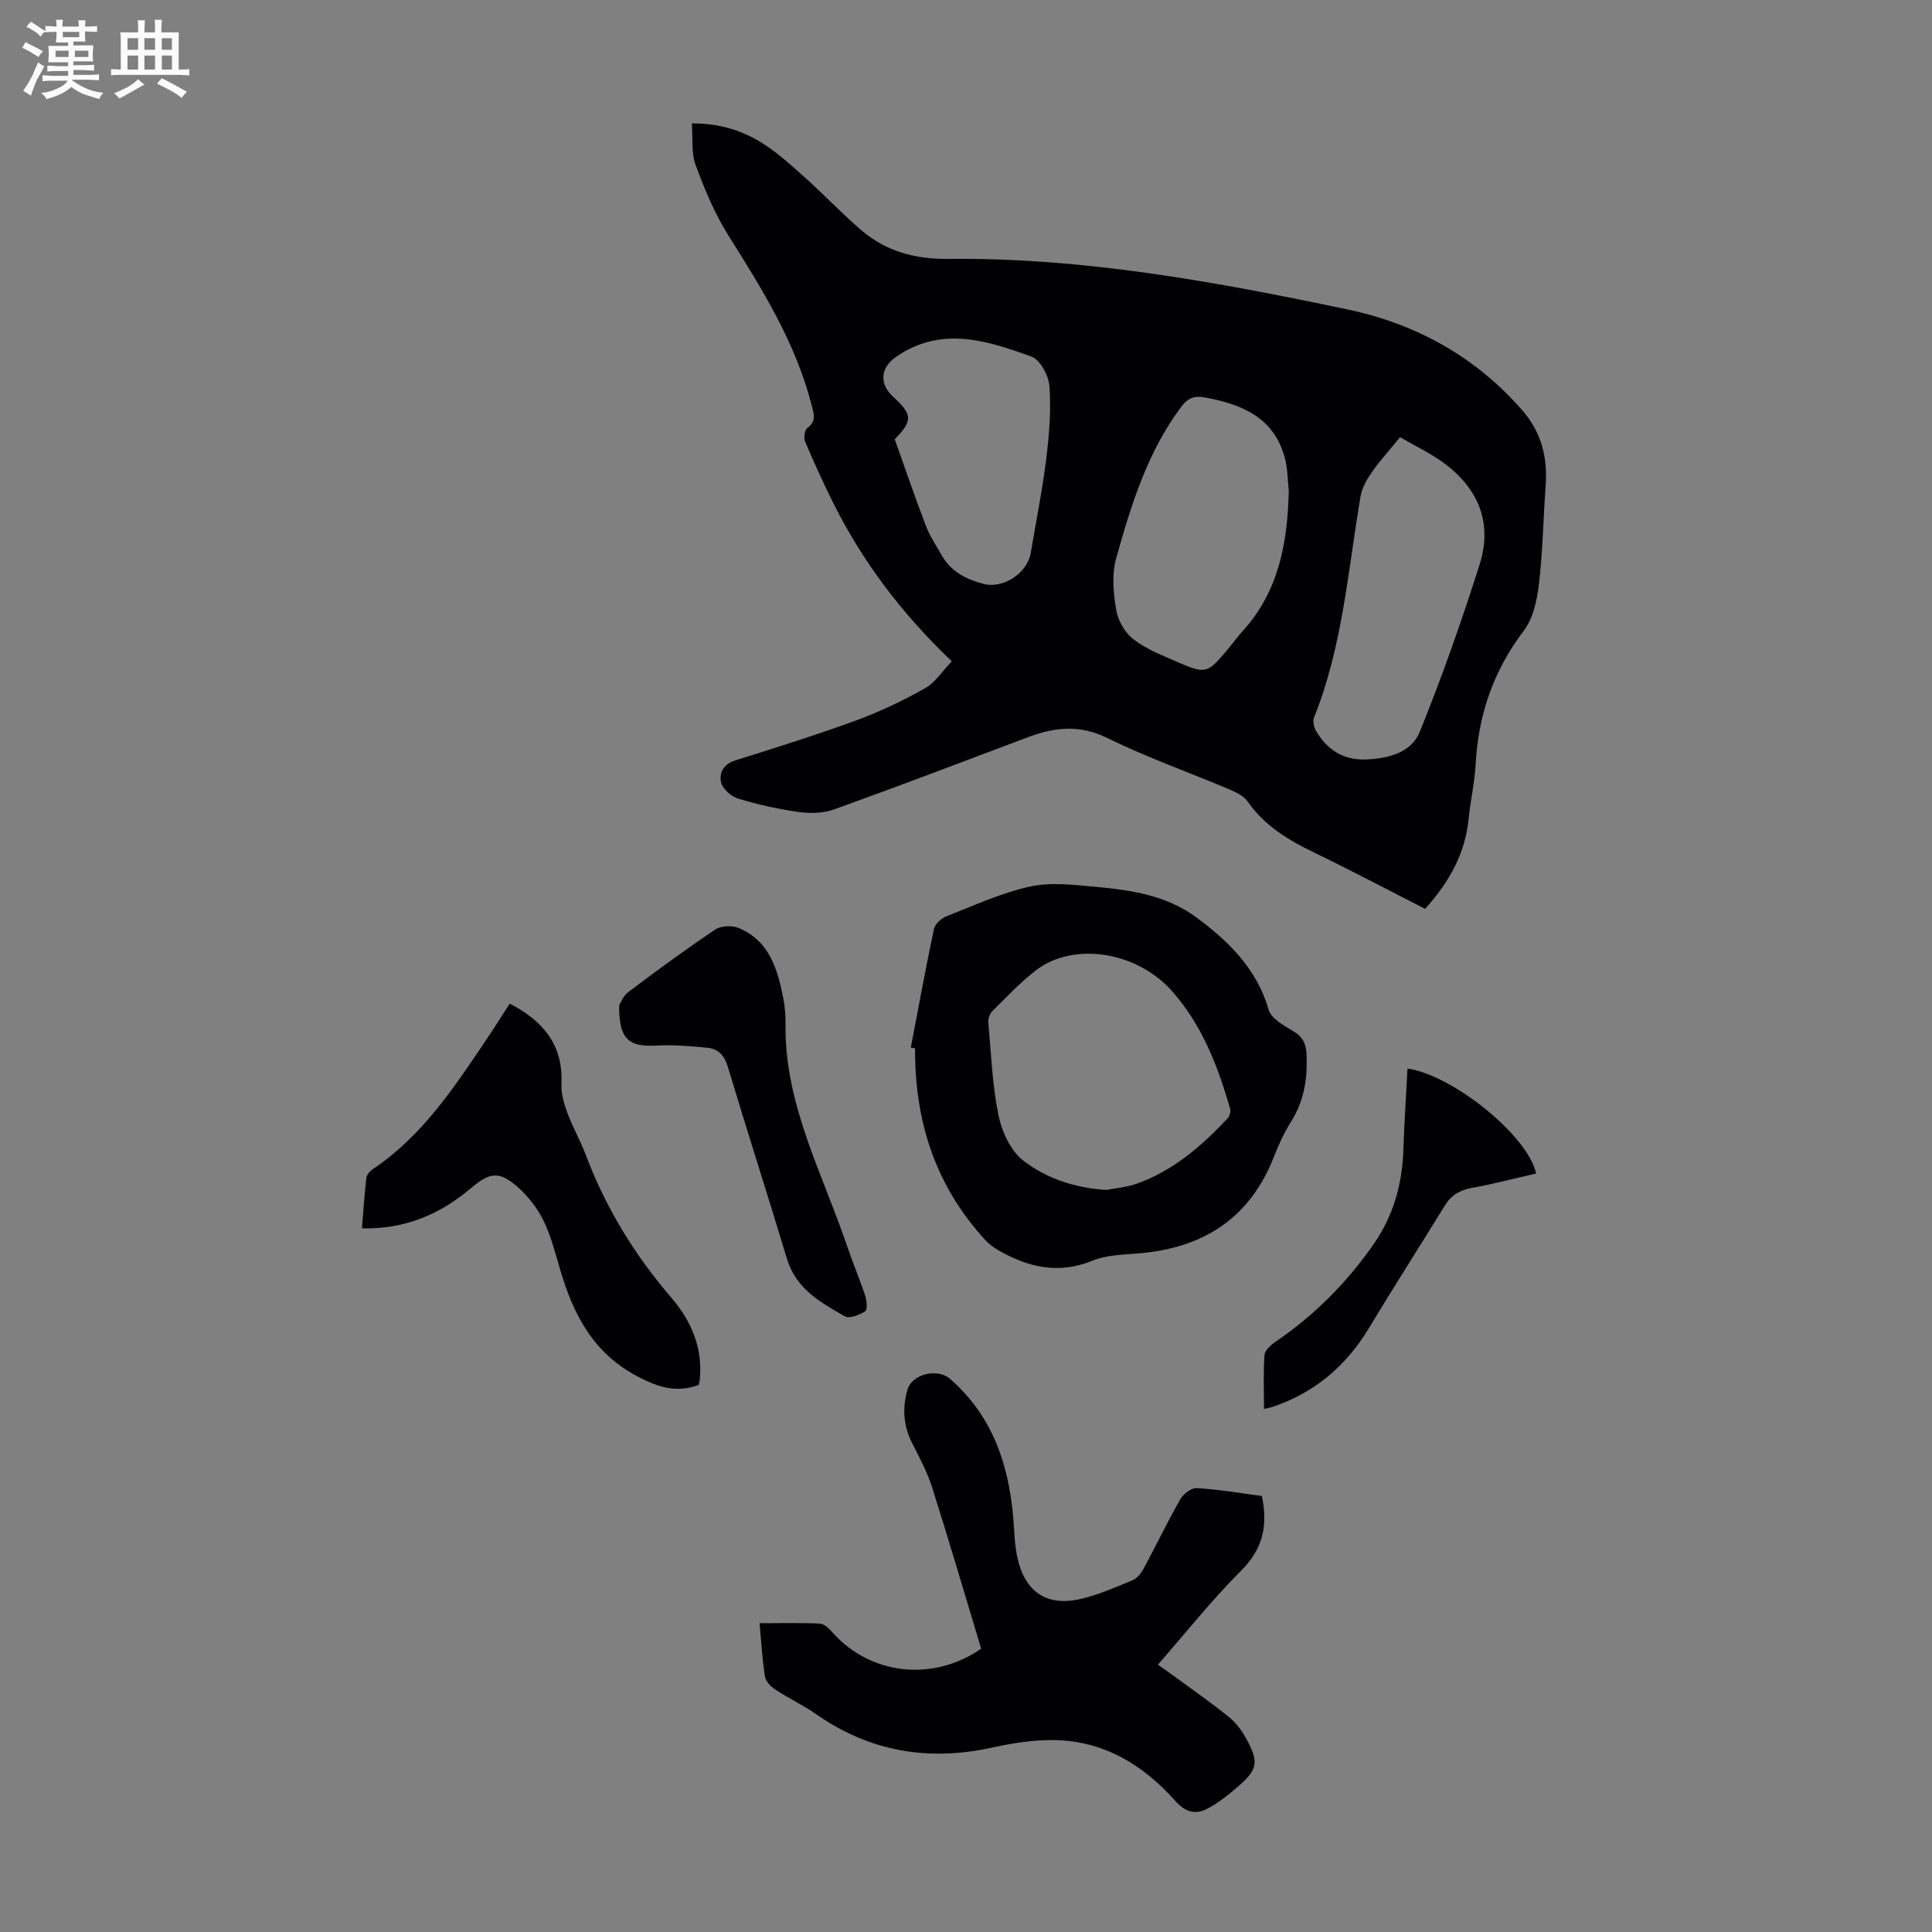
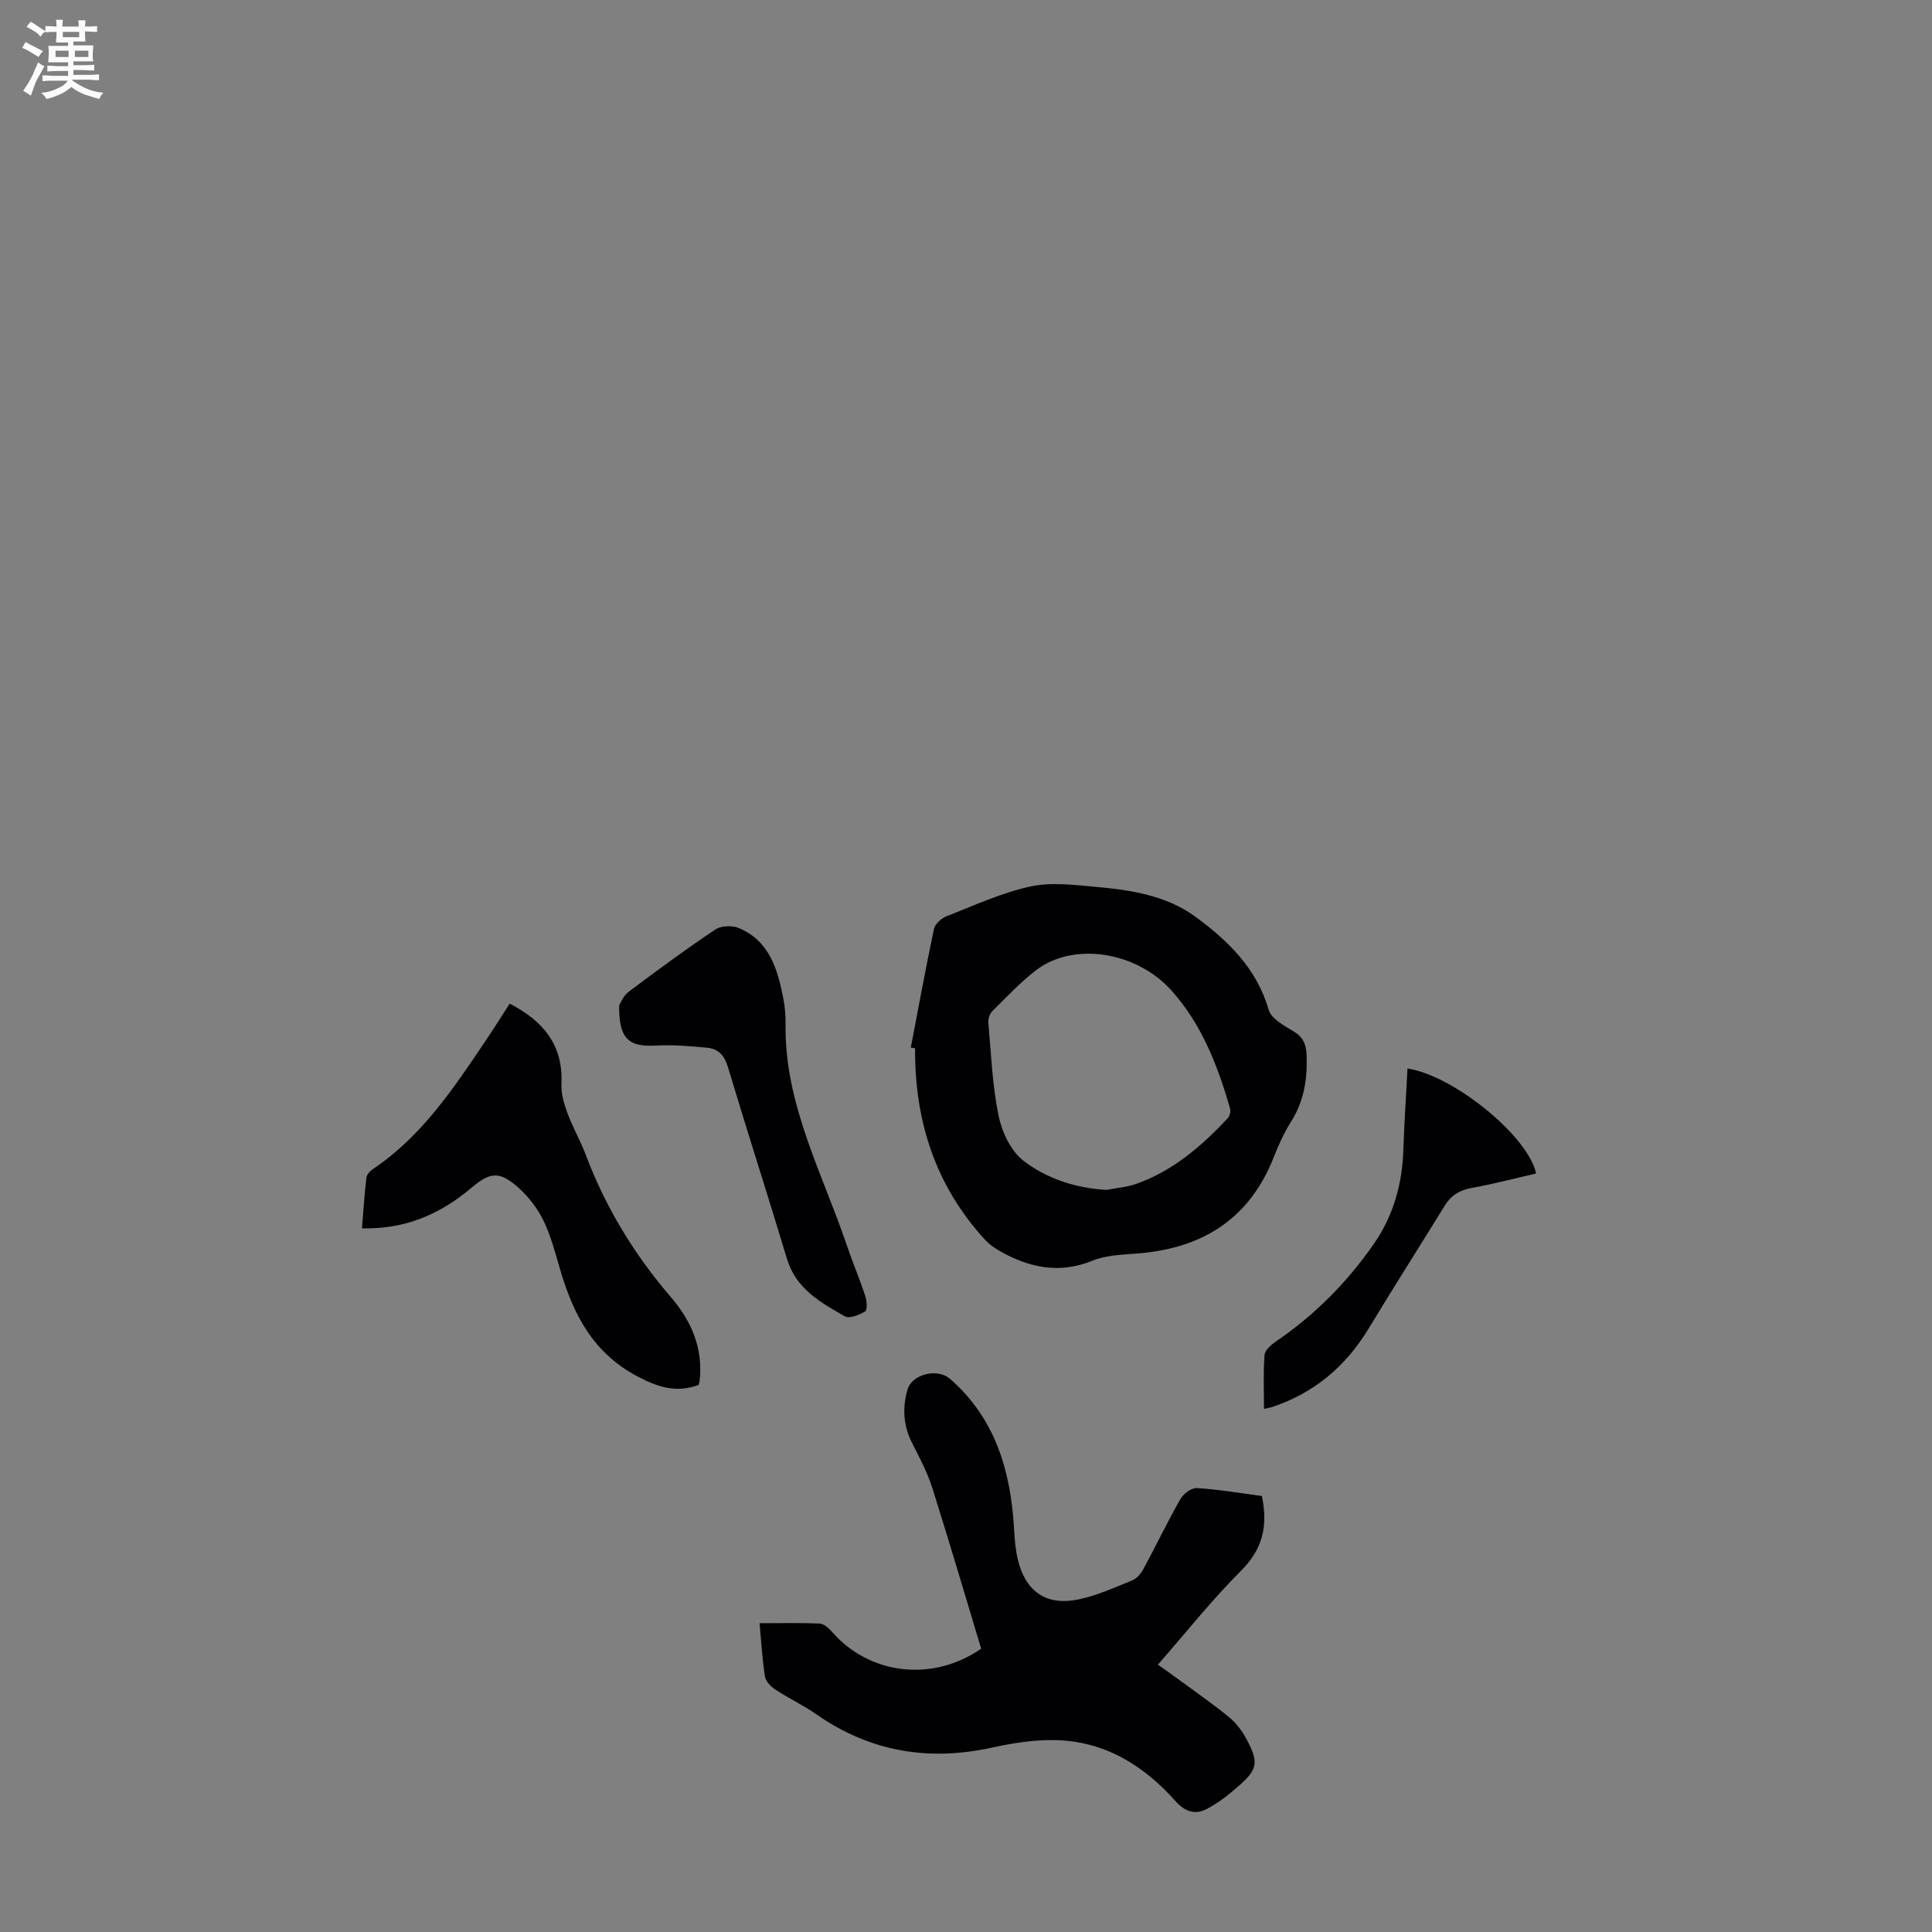
<svg xmlns="http://www.w3.org/2000/svg" enable-background="new 0 0 400 400" viewBox="0 0 400 400">
  <rect x="0" y="0" width="400" height="400" fill="#808080" stroke="none" />
  <path d="m6.8 9.5c.6.3 1.3.7 2.1 1.1-.4.4-.7.8-.9 1.2-.7-.4-1.3-.8-1.8-1.1s-1.1-.6-1.6-.8c.2-.4.5-.8.7-1.2.4.2.8.5 1.5.8zm.9 6.9c-.3.6-.5 1.1-.7 1.7s-.4 1.1-.6 1.7c-.6-.4-1.1-.7-1.6-1 .7-1 1.2-1.8 1.5-2.4.3-.5.6-1.1.8-1.7.3-.6.5-1.2.8-1.8.3.3.8.6 1.3.8-.7 1.3-1.2 2.2-1.5 2.7zm.1-11c.4.3 1 .7 1.7 1.1-.5.2-.8.6-1.1 1.1-.5-.6-1-1-1.4-1.2s-.9-.6-1.5-.8c.2-.4.5-.7.9-1.1.5.3.9.6 1.4.9zm10.5 13.1c1 .4 2 .6 3.1.7-.4.4-.7.8-.8 1.3-.9-.2-1.9-.6-3-.9-1-.4-2-.9-2.8-1.6-.5.4-1.1.9-1.9 1.3s-1.9.9-3.3 1.2c-.1-.3-.5-.8-1.1-1.3 1 0 2.1-.3 3.2-.8 1.2-.5 1.9-1 2.3-1.7h-3.2c-.4 0-1 0-2 .1v-1.2c1 0 1.7.1 2 .1h3.3v-1h-2.3c-.2 0-.9 0-2 .1v-1.2c1.2 0 1.9.1 2 .1h2.3v-.8h-4.1c0-.7.1-1.2.1-1.6 0-.5 0-1.1-.1-1.8h4.1v-.7h-2.5c0-.6.1-1.1.1-1.6v-.6h-.5c-.4 0-1 0-1.8.1v-1.3c1.2 0 1.9.1 2.1.1h.2c0-.3 0-.8-.1-1.4h1.4c0 .6-.1 1-.1 1.4h3.4c0-.4 0-.8-.1-1.3h1.5c0 .4-.1.9-.1 1.3.7 0 1.5 0 2.5-.1v1.2c-1 0-1.8-.1-2.5-.1v.6c0 .3 0 .8.1 1.5h-2.5v.8h4.1c0 .7-.1 1.3-.1 1.8s0 1 .1 1.5h-4.1v.8h1.4c.8 0 1.8 0 2.9-.1v1.2c-1 0-1.9-.1-2.8-.1h-1.5v1h3.2c.3 0 1 0 2.1-.1v1.2c-1.1 0-1.8-.1-2.1-.1h-3.4l-.1.1c1.4 1 2.4 1.5 3.4 1.9zm-4.1-6.7v-1.3h-2.7v1.3zm2.2-4.1v-1.1h-3.4v1.1zm1.9 4.1v-1.3h-2.8v1.3z" fill="#fafbfa" />
-   <path d="m37 6.7v2.3 5.4c1 0 1.8 0 2.2-.1v1.3c-.6 0-1.5-.1-2.5-.1h-11.9c-.7 0-1.3 0-1.8.1v-1.3c.5 0 1.1.1 2 .1v-5.2c0-1 0-1.8-.1-2.5h3.7c0-1.3 0-2.1-.1-2.5h1.5c0 .4-.1 1.3-.1 2.5h2.2c0-1.2 0-2.1-.1-2.6h1.5c0 .4-.1 1.3-.1 2.6zm-12.3 13.7c-.3-.4-.7-.8-1.1-1.1 1.1-.4 2.1-.9 2.9-1.3.8-.5 1.5-1 2.1-1.6.4.4.9.8 1.3 1.1-2.5 1.4-4.2 2.4-5.2 2.9zm3.9-10.1v-2.4h-2.2v2.4zm0 4.1v-2.9h-2.2v2.9zm3.5-4.1v-2.4h-2.2v2.4zm0 4.1v-2.9h-2.2v2.9zm.4 2.9 1-1.1c.6.3 1.4.7 2.5 1.3s2 1.1 2.7 1.5c-.4.4-.8.8-1.1 1.3-.8-.8-2.5-1.7-5.1-3zm3.1-7v-2.4h-2.1v2.4zm0 4.1v-2.9h-2.1v2.9z" fill="#fafbfa" />
  <g fill="#010103">
-     <path d="m197.06 136.92c-10.41-9.92-18.44-20.61-24.51-32.72-2.1-4.19-4.04-8.48-5.87-12.8-.32-.76-.09-2.37.47-2.79 1.88-1.39 1.38-2.8.91-4.66-3.32-13-10.29-24.14-17.33-35.33-2.82-4.49-4.89-9.52-6.73-14.52-.91-2.48-.53-5.43-.76-8.55 5.54-.03 10.13 1.37 14.21 3.85 3.3 2.01 6.22 4.69 9.12 7.28 4 3.57 7.68 7.48 11.74 10.97 5.12 4.39 11.13 6.02 17.96 5.95 28.03-.3 55.44 4.73 82.7 10.46 14.21 2.99 26.57 9.8 36.26 20.96 3.92 4.52 5.21 9.71 4.78 15.55-.5 6.78-.59 13.61-1.39 20.35-.39 3.32-1.19 7.09-3.13 9.65-6.27 8.25-9.42 17.38-9.97 27.62-.2 3.78-1.08 7.52-1.45 11.3-.71 7.21-4.01 13.14-9.02 18.68-7.59-3.87-15.26-7.93-23.07-11.71-5.3-2.56-10.16-5.5-13.62-10.46-.82-1.17-2.4-1.96-3.79-2.55-8.44-3.57-17.12-6.63-25.33-10.66-5.72-2.81-10.9-2.24-16.39-.17-13.38 5.04-26.75 10.14-40.21 14.98-2.25.81-4.98.83-7.39.5-4.19-.59-8.37-1.53-12.43-2.76-1.43-.44-3.19-1.98-3.52-3.33-.46-1.88.41-3.77 2.86-4.55 8.42-2.65 16.85-5.29 25.13-8.32 4.89-1.79 9.65-4.07 14.19-6.62 2.11-1.16 3.57-3.51 5.58-5.6zm69.77-35.23c-.24-2.22-.21-4.5-.76-6.64-2.18-8.59-8.91-11.37-16.68-12.77-2.07-.37-3.42.08-4.79 1.9-7.07 9.41-10.43 20.42-13.53 31.48-.92 3.29-.56 7.13.02 10.59.37 2.19 1.77 4.7 3.5 6.05 2.59 2.02 5.81 3.29 8.88 4.63 6.22 2.72 6.5 2.59 10.88-2.69 1-1.2 1.92-2.48 2.97-3.63 7.47-8.24 9.25-18.3 9.51-28.92zm23.04-11.18c-2.22 2.72-4.19 4.88-5.84 7.25-1.04 1.49-2.04 3.23-2.34 4.98-2.62 15.4-3.71 31.11-9.64 45.83-.3.75-.01 1.99.43 2.76 2.23 3.87 5.61 6.03 10.13 5.91 4.64-.13 9.56-1.33 11.34-5.73 4.61-11.37 8.69-22.98 12.4-34.68 2.74-8.66-.35-15.88-7.65-21.14-2.7-1.93-5.74-3.38-8.83-5.18zm-104.62.44c2.12 5.93 4.16 11.95 6.43 17.88.83 2.17 2.16 4.15 3.32 6.18 1.91 3.35 5.07 4.95 8.62 5.88 4.12 1.08 9.09-2.25 9.79-6.42 1.09-6.5 2.4-12.98 3.21-19.52.61-4.96 1.01-10.02.66-14.98-.15-2.19-1.92-5.49-3.73-6.14-9.23-3.35-18.7-6.4-28.03.05-3.23 2.24-3.55 5.59-.61 8.26 4.03 3.67 4.09 4.94.34 8.81z" />
    <path d="m261.26 309.73c1.34 6.46.03 11.14-4.33 15.49-6 5.99-11.3 12.69-17.2 19.43 1.27.9 2.42 1.69 3.54 2.52 3.78 2.78 7.65 5.45 11.28 8.42 1.51 1.23 2.74 2.98 3.66 4.73 2.4 4.54 2.14 6.02-1.71 9.41-2.06 1.81-4.27 3.57-6.69 4.82-2.34 1.21-4.47.57-6.45-1.66-6.63-7.45-14.75-12.44-24.99-12.62-4.3-.08-8.7.61-12.92 1.54-13.17 2.9-25.28.89-36.42-6.87-2.73-1.91-5.79-3.34-8.58-5.18-.92-.6-1.93-1.7-2.08-2.7-.55-3.49-.74-7.04-1.11-10.99 4.5 0 8.5-.11 12.48.08.9.04 1.9 1 2.58 1.78 7.79 8.84 20.77 10.37 30.82 3.41-3.33-11.03-6.6-22.17-10.1-33.23-1.03-3.23-2.64-6.3-4.19-9.33-1.85-3.61-2.04-7.35-.96-11.08.95-3.26 6.23-4.47 8.8-2.23 9.45 8.25 12.59 19.19 13.27 31.18.11 2 .27 4.03.71 5.98 1.56 6.88 5.95 9.96 12.79 8.48 3.78-.82 7.39-2.46 11-3.93.92-.38 1.76-1.39 2.26-2.31 2.6-4.81 4.97-9.76 7.67-14.51.62-1.09 2.29-2.34 3.4-2.27 4.55.28 9.06 1.06 13.47 1.64z" />
    <path d="m188.57 216.9c1.57-8.2 3.07-16.41 4.8-24.58.22-1.02 1.5-2.18 2.56-2.6 5.72-2.24 11.38-4.86 17.33-6.17 4.32-.95 9.07-.35 13.58.06 7.27.65 14.64 1.78 20.64 6.18 6.73 4.93 12.7 10.68 15.18 19.27.53 1.82 3.13 3.26 5.06 4.41 2.08 1.24 2.72 2.67 2.8 5.08.18 4.94-.56 9.48-3.25 13.73-1.42 2.25-2.55 4.73-3.52 7.22-5 12.77-14.66 18.9-28 20-3.22.27-6.65.32-9.56 1.51-6.99 2.84-13.25 1.42-19.4-2.11-1.04-.6-2.05-1.34-2.85-2.22-10.28-11.2-14.59-24.61-14.48-39.64-.3-.05-.59-.1-.89-.14zm40.51 29.46c2.07-.41 4.23-.57 6.19-1.26 7.57-2.68 13.47-7.78 18.87-13.52.43-.46.71-1.44.54-2.03-2.53-8.86-5.86-17.43-12.07-24.4-7.37-8.25-20.41-10.17-28.1-4.28-3.26 2.5-6.11 5.56-9.04 8.46-.54.54-.91 1.58-.85 2.34.58 6.44.82 12.97 2.11 19.27.69 3.38 2.52 7.33 5.13 9.35 4.85 3.75 10.83 5.69 17.22 6.07z" />
    <path d="m74.94 254.31c.3-3.67.52-7.09.92-10.49.08-.64.75-1.37 1.34-1.77 10.22-6.85 16.81-16.87 23.5-26.81 1.62-2.41 3.16-4.87 4.83-7.45 6.86 3.55 11.1 8.49 10.71 16.64-.1 2.01.56 4.16 1.27 6.09 1.08 2.93 2.67 5.67 3.77 8.59 4.11 10.89 10.05 20.65 17.63 29.46 4.24 4.92 6.67 10.56 5.95 17.23-.03.33-.15.64-.22.94-4.53 1.65-8.22.56-12.53-1.7-9.32-4.87-13.41-12.89-16.15-22.23-1-3.42-1.9-6.94-3.45-10.12-1.24-2.54-3.11-4.95-5.22-6.83-3.88-3.45-5.82-3.21-9.7.07-6.42 5.44-13.69 8.61-22.65 8.38z" />
    <path d="m128.19 208.12c.27-.4.83-1.93 1.92-2.75 5.9-4.44 11.85-8.82 17.98-12.92 1.19-.8 3.5-.89 4.87-.31 6.35 2.66 8.03 8.53 9.22 14.57.34 1.75.48 3.56.46 5.34-.24 16.54 7.62 30.82 12.72 45.87 1.18 3.49 2.63 6.89 3.78 10.39.33 1.01.48 2.88-.02 3.19-1.2.75-3.26 1.57-4.21 1.03-5-2.86-10.1-5.67-11.97-11.88-3.99-13.26-8.25-26.45-12.23-39.72-.71-2.38-1.96-3.78-4.24-4-3.52-.34-7.09-.65-10.61-.46-5.74.33-7.75-1.38-7.67-8.35z" />
    <path d="m291.41 221.22c9.65 1.49 25.02 14.06 26.62 21.74-4.42 1.01-8.83 2.18-13.3 2.98-2.51.45-4.28 1.53-5.61 3.68-5.21 8.47-10.57 16.85-15.71 25.36-4.76 7.9-11.33 13.45-20.1 16.35-.4.13-.84.19-1.61.36 0-3.86-.17-7.53.11-11.16.08-1.01 1.38-2.13 2.38-2.81 8.05-5.49 14.79-12.3 20.31-20.28 4.05-5.86 5.86-12.48 6.06-19.6.18-5.47.56-10.94.85-16.62z" />
  </g>
</svg>